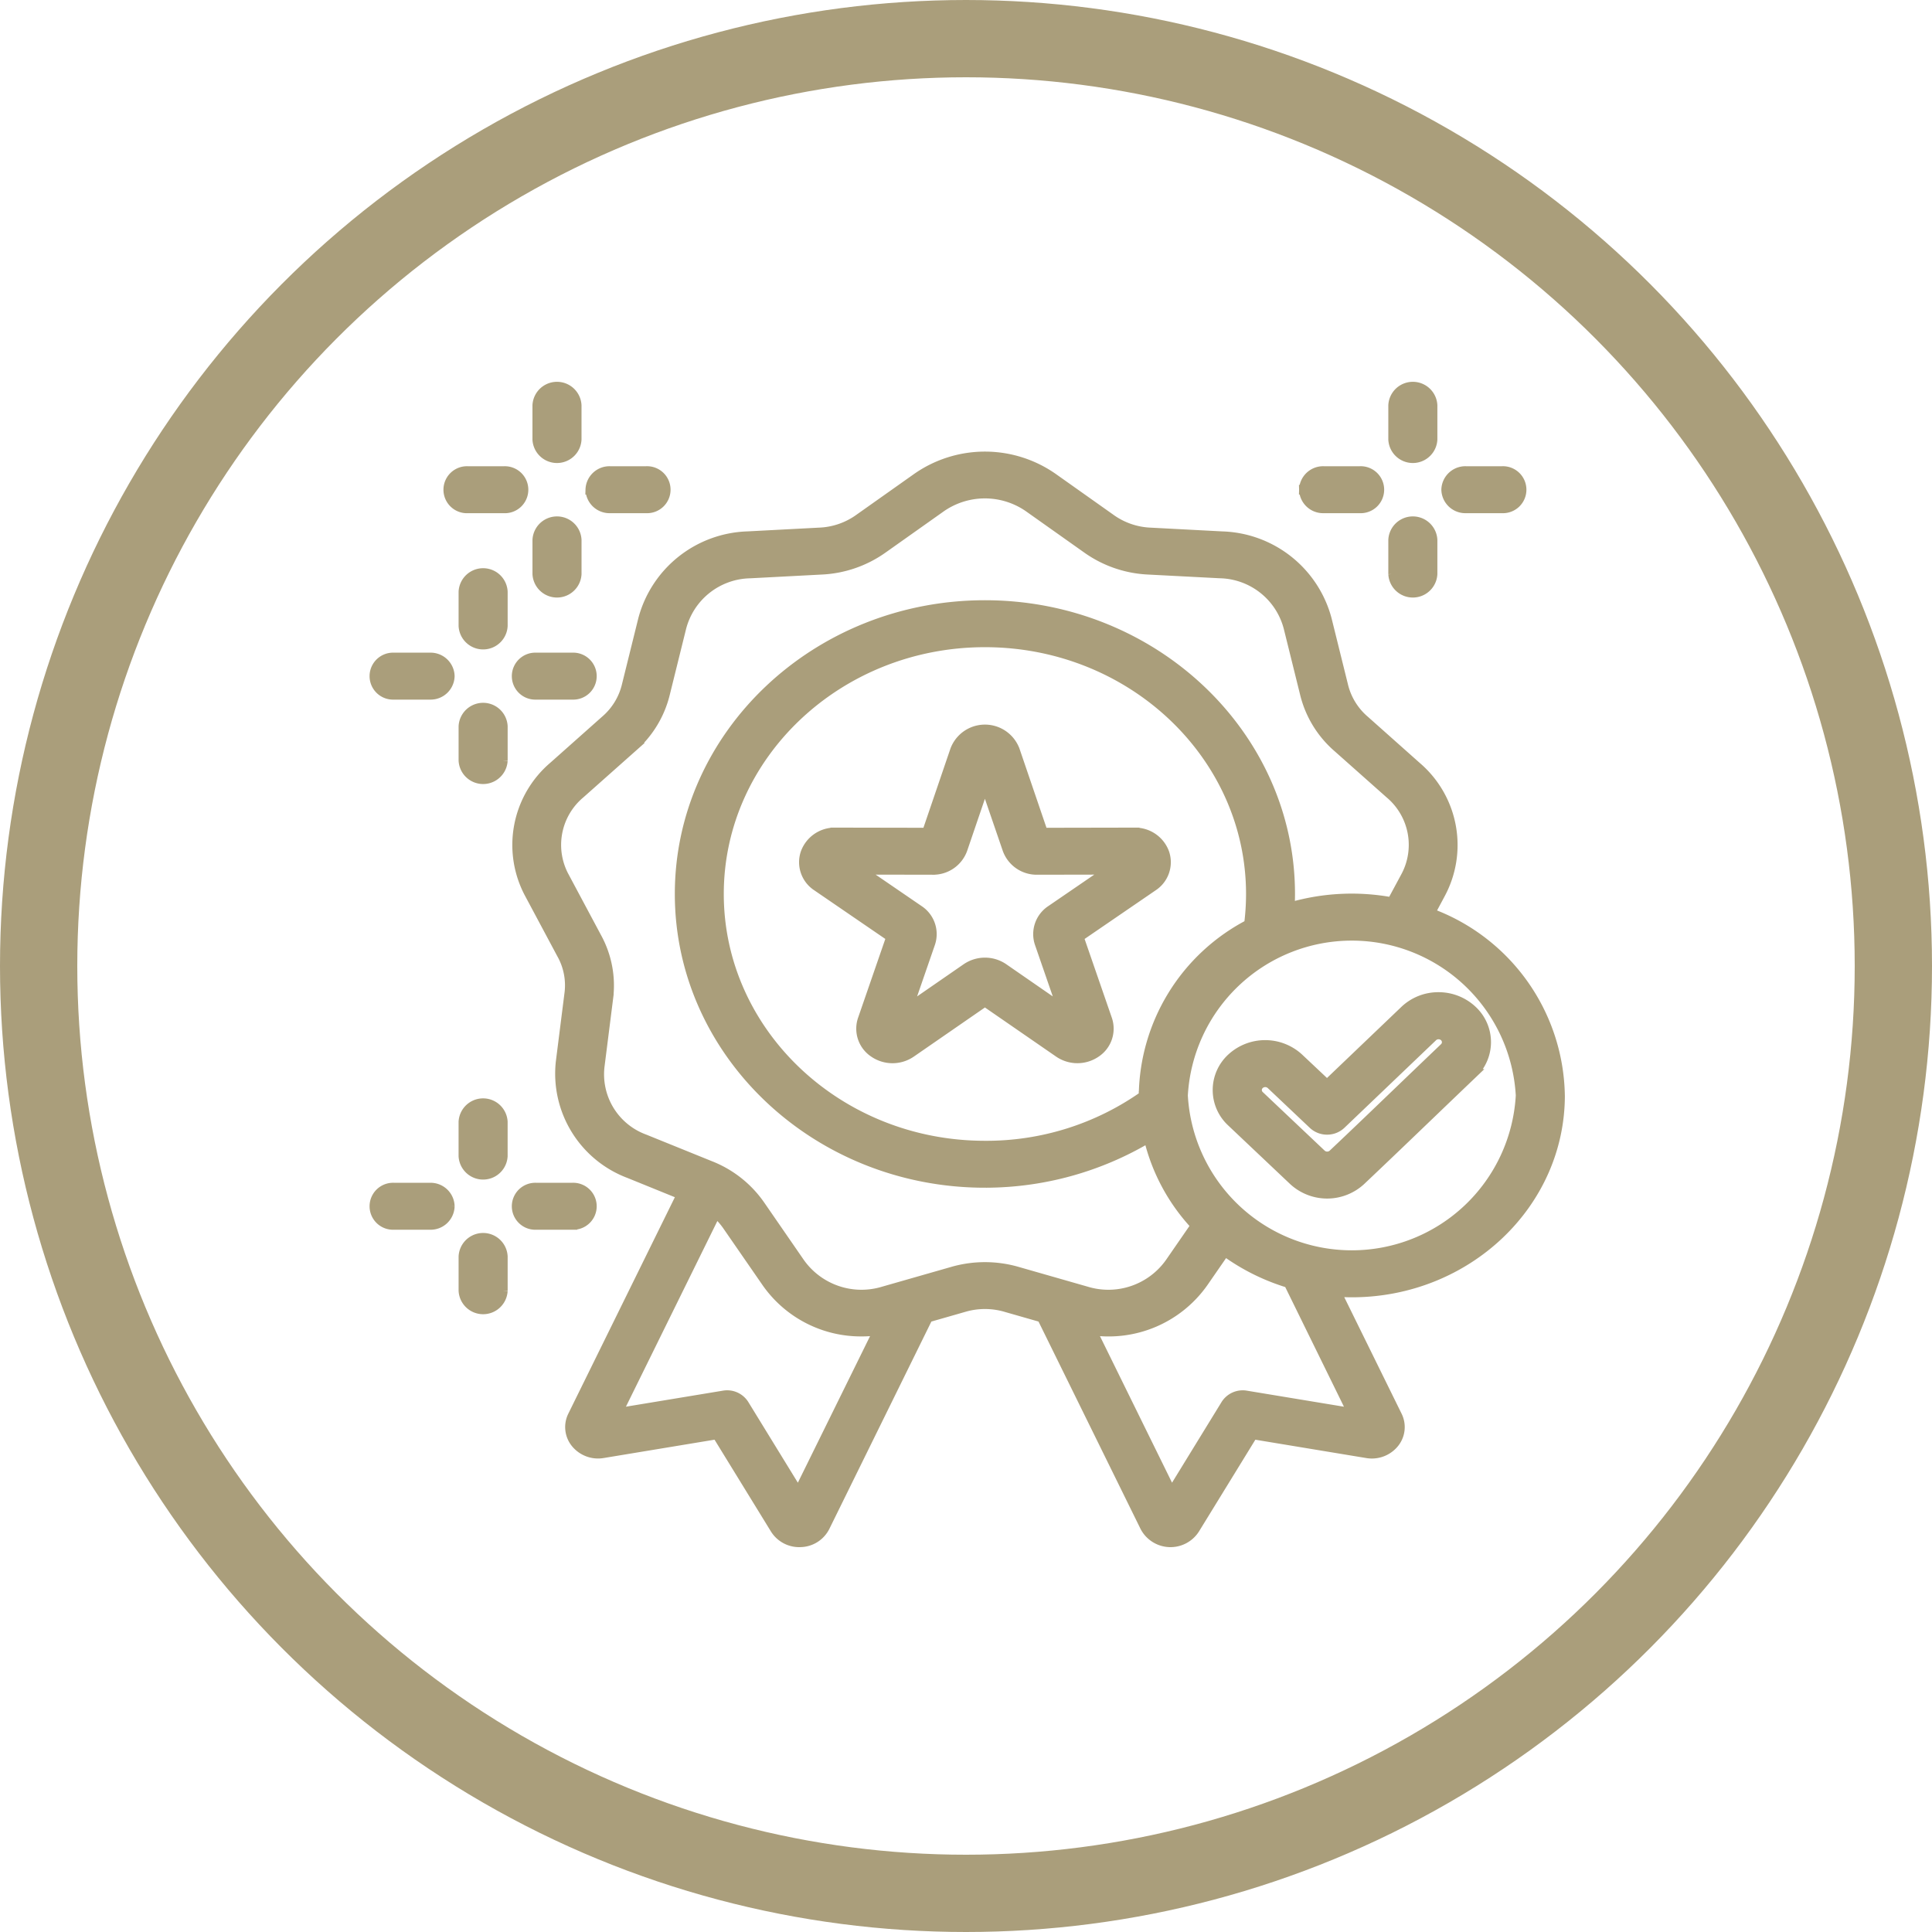
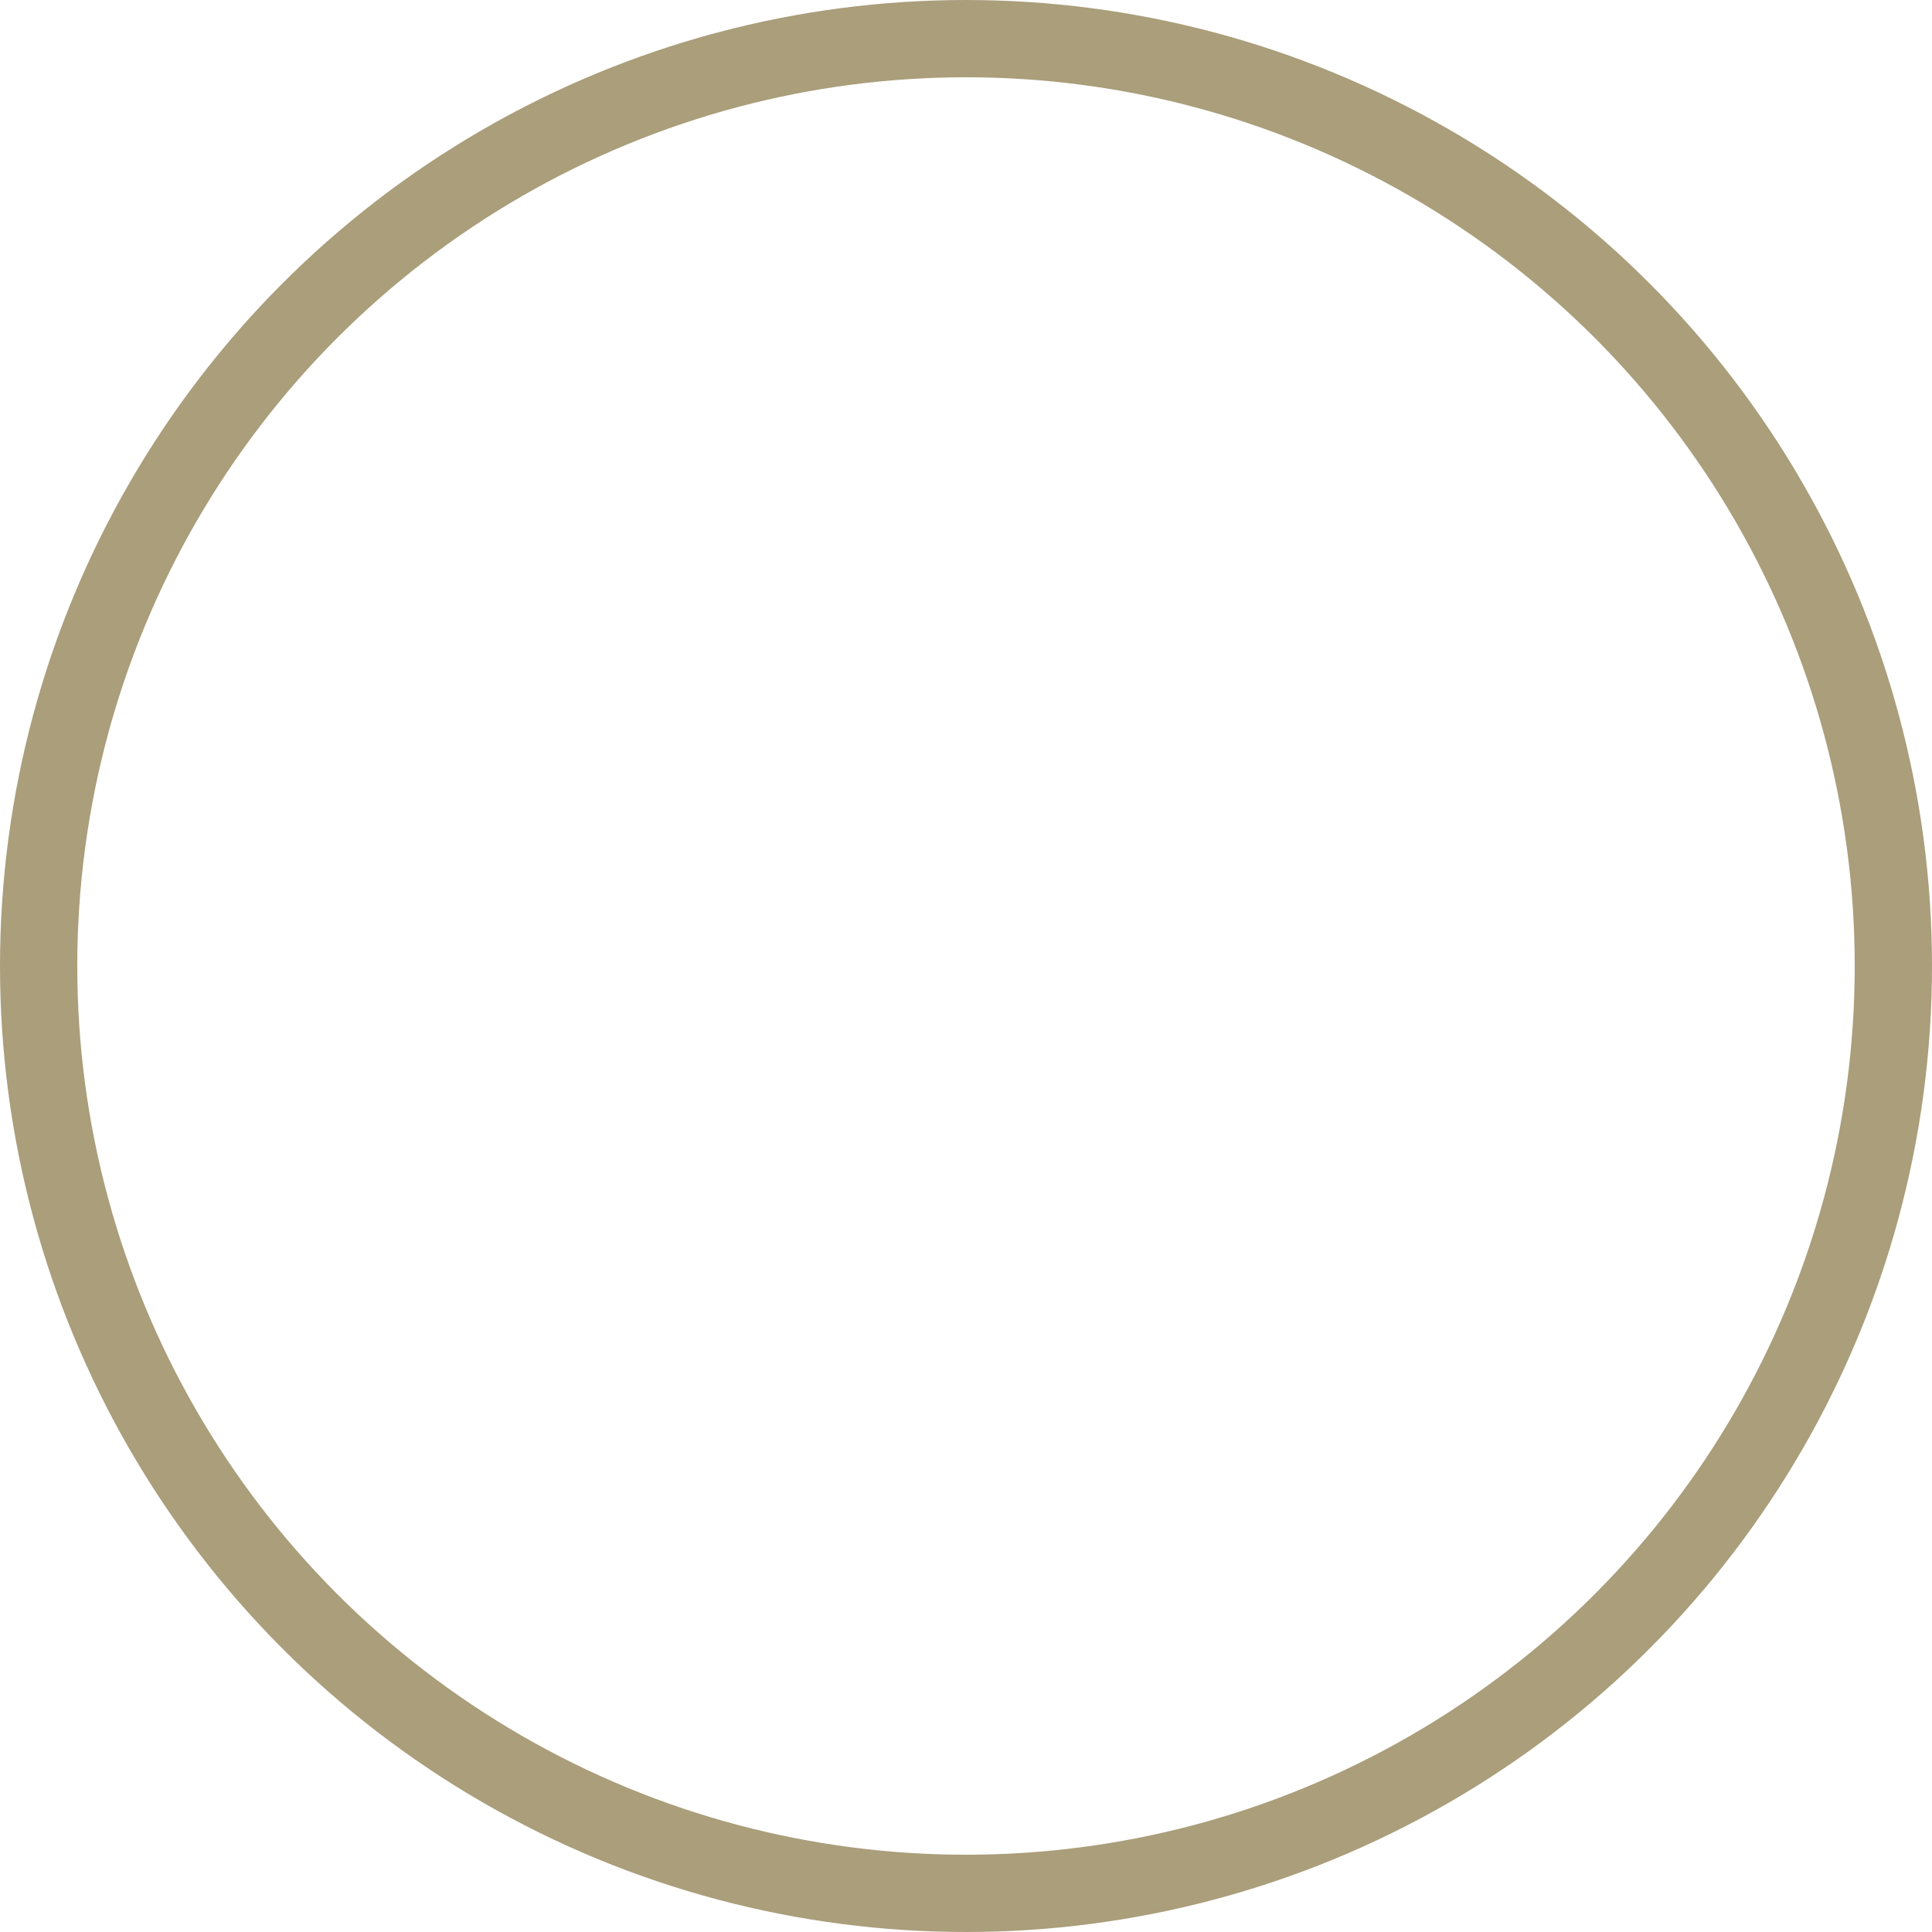
<svg xmlns="http://www.w3.org/2000/svg" width="100" height="100" viewBox="0 0 100 100">
  <g id="Expertise_en_poissonnerie" data-name="Expertise en poissonnerie" transform="translate(-4733 -4055)">
    <g id="Expertise_en_poissonnerie_" data-name="Expertise en poissonnerie " transform="translate(4733 4055)">
      <g id="Ellipse_10" data-name="Ellipse 10" fill="none" stroke="#aa9e7b" stroke-width="4">
-         <circle cx="50" cy="50" r="50" stroke="none" />
        <circle cx="50" cy="50" r="48" fill="none" />
      </g>
      <g id="Chercher_des_résultats_pour_Expert_-_Flaticon-12" data-name="Chercher des résultats pour Expert - Flaticon-12" transform="translate(19.369 20.013)">
-         <path id="Tracé_35961" data-name="Tracé 35961" d="M54.587,31.074h0l-4.74.009-1.456-4.268a1.656,1.656,0,0,0-3.1,0l-1.456,4.268-4.74-.009h0a1.615,1.615,0,0,0-1.546,1.063,1.489,1.489,0,0,0,.593,1.722l3.84,2.629-1.473,4.263a1.489,1.489,0,0,0,.59,1.723,1.7,1.7,0,0,0,1.914,0L46.84,39.83l3.829,2.643a1.7,1.7,0,0,0,1.914,0,1.489,1.489,0,0,0,.59-1.723L51.7,36.489l3.84-2.629a1.489,1.489,0,0,0,.593-1.722,1.615,1.615,0,0,0-1.546-1.063ZM50.26,35.093a1.489,1.489,0,0,0-.592,1.725L50.837,40.2,47.8,38.1a1.7,1.7,0,0,0-1.917,0l-3.039,2.1,1.169-3.383a1.489,1.489,0,0,0-.592-1.725l-3.047-2.086,3.761.007h0a1.615,1.615,0,0,0,1.548-1.066l1.155-3.387L48,31.947a1.615,1.615,0,0,0,1.548,1.066h0l3.761-.007ZM67.969,10.736V8.965a1.021,1.021,0,0,1,2.039,0v1.772a1.021,1.021,0,0,1-2.039,0Zm0,6.967V15.932a1.021,1.021,0,0,1,2.039,0V17.7a1.021,1.021,0,0,1-2.039,0Zm-4.618-4.369a.993.993,0,0,1,1.02-.965h1.873a.966.966,0,1,1,0,1.93H64.371A.993.993,0,0,1,63.351,13.334Zm7.363,0a.993.993,0,0,1,1.02-.965h1.873a.966.966,0,1,1,0,1.93H71.734A.993.993,0,0,1,70.714,13.334Zm-47.044-2.6V8.965a1.021,1.021,0,0,1,2.039,0v1.772a1.021,1.021,0,0,1-2.039,0Zm2.745,2.6a.993.993,0,0,1,1.02-.965h1.873a.966.966,0,1,1,0,1.93H27.436A.993.993,0,0,1,26.416,13.334ZM23.671,17.7V15.932a1.021,1.021,0,0,1,2.039,0V17.7a1.021,1.021,0,0,1-2.039,0Zm-1.726-3.4H20.073a.966.966,0,1,1,0-1.93h1.873a.966.966,0,1,1,0,1.93Zm-.059,4.314v1.772a1.021,1.021,0,0,1-2.039,0V18.613a1.021,1.021,0,0,1,2.039,0Zm0,6.967v1.772a1.021,1.021,0,0,1-2.039,0V25.58a1.021,1.021,0,0,1,2.039,0Zm1.726-3.562h1.873a.966.966,0,1,1,0,1.93H23.612a.966.966,0,1,1,0-1.93Zm-4.471.965a.993.993,0,0,1-1.02.965H16.249a.966.966,0,1,1,0-1.93h1.873A.993.993,0,0,1,19.141,22.983Zm2.745,30.039v1.772a1.021,1.021,0,0,1-2.039,0V53.021a1.021,1.021,0,0,1,2.039,0Zm-2.745-2.6a.993.993,0,0,1-1.02.965H16.249a.966.966,0,1,1,0-1.93h1.873A.993.993,0,0,1,19.141,50.423Zm6.344.965H23.612a.966.966,0,1,1,0-1.93h1.873a.966.966,0,1,1,0,1.93Zm-3.6-5.334v1.772a1.021,1.021,0,0,1-2.039,0V46.054a1.021,1.021,0,0,1,2.039,0Zm54.721-1.366a10.231,10.231,0,0,0-6.718-9.443l.524-.98a5.341,5.341,0,0,0-1.23-6.6L66.5,25.278a3.427,3.427,0,0,1-1.12-1.836l-.84-3.391a5.791,5.791,0,0,0-5.428-4.309l-3.676-.193a3.791,3.791,0,0,1-2.106-.725l-2.947-2.087a6.138,6.138,0,0,0-7.085,0L40.35,14.823a3.791,3.791,0,0,1-2.105.725l-3.676.193a5.791,5.791,0,0,0-5.428,4.309l-.84,3.392a3.426,3.426,0,0,1-1.12,1.836L24.5,27.662a5.341,5.341,0,0,0-1.23,6.6l1.661,3.109a3.3,3.3,0,0,1,.389,2.088l-.437,3.459a5.516,5.516,0,0,0,3.543,5.806l2.708,1.1L25.5,61.269a1.312,1.312,0,0,0,.164,1.419,1.494,1.494,0,0,0,1.405.519l5.9-.976,3.011,4.9a1.471,1.471,0,0,0,1.324.684,1.454,1.454,0,0,0,1.254-.794l5.334-10.84,1.828-.523a3.858,3.858,0,0,1,2.241,0l1.828.523,5.334,10.84a1.495,1.495,0,0,0,2.578.111l3.011-4.9,5.9.976a1.492,1.492,0,0,0,1.406-.519,1.313,1.313,0,0,0,.164-1.419l-3.157-6.416c.266.019.534.031.805.031,5.943,0,10.777-4.574,10.777-10.2Zm-2.039,0a8.751,8.751,0,0,1-17.475,0,8.751,8.751,0,0,1,17.475,0Zm-19.515,0c0,.007,0,.015,0,.022a14.122,14.122,0,0,1-8.214,2.574c-7.59,0-13.765-5.843-13.765-13.024S39.25,21.235,46.84,21.235,60.605,27.078,60.605,34.26a12.517,12.517,0,0,1-.1,1.569A10.123,10.123,0,0,0,55.053,44.688ZM37.181,65.248,34.376,60.68a1.041,1.041,0,0,0-1.057-.466l-5.5.909,5.1-10.356a3.773,3.773,0,0,1,.608.691l2.015,2.915a5.956,5.956,0,0,0,4.923,2.537,6.264,6.264,0,0,0,.852-.058Zm7.948-11.436L41.605,54.82a3.906,3.906,0,0,1-4.361-1.5L35.229,50.4a5.67,5.67,0,0,0-2.62-2.08l-3.384-1.371a3.57,3.57,0,0,1-2.321-3.8l.437-3.459a5.176,5.176,0,0,0-.594-3.187l-1.661-3.109a3.457,3.457,0,0,1,.806-4.325l2.684-2.384a5.37,5.37,0,0,0,1.71-2.8l.84-3.392a3.747,3.747,0,0,1,3.555-2.823l3.676-.193a5.94,5.94,0,0,0,3.214-1.107l2.947-2.087a3.971,3.971,0,0,1,4.641,0l2.947,2.087a5.942,5.942,0,0,0,3.214,1.107L59,17.668a3.747,3.747,0,0,1,3.555,2.823l.84,3.391a5.368,5.368,0,0,0,1.71,2.8l2.684,2.384a3.457,3.457,0,0,1,.806,4.325L67.9,34.682a11.367,11.367,0,0,0-5.279.269c.011-.23.018-.461.018-.692,0-8.246-7.09-14.954-15.8-14.954s-15.8,6.708-15.8,14.954,7.09,14.954,15.8,14.954a16.527,16.527,0,0,0,8.468-2.331,9.985,9.985,0,0,0,2.439,4.538l-1.312,1.9a3.905,3.905,0,0,1-4.361,1.5L48.55,53.812a6.053,6.053,0,0,0-3.421,0Zm20.732,7.312-5.5-.909a1.042,1.042,0,0,0-1.057.466L56.5,65.248l-4.131-8.4a6,6,0,0,0,5.775-2.478l1.116-1.614a10.978,10.978,0,0,0,3.3,1.641ZM63.09,42.757a2.568,2.568,0,0,0-3.489,0,2.247,2.247,0,0,0,0,3.3l3.207,3.034a2.57,2.57,0,0,0,3.489,0c1.215-1.149,2.44-2.325,3.624-3.462q1.072-1.03,2.147-2.057a2.248,2.248,0,0,0-.012-3.3,2.547,2.547,0,0,0-1.748-.679,2.516,2.516,0,0,0-1.739.69l-4.023,3.845Zm1.462,3.71a1.049,1.049,0,0,0,.722-.286l4.745-4.534a.432.432,0,0,1,.3-.118h0a.437.437,0,0,1,.3.117.388.388,0,0,1,0,.569q-1.077,1.029-2.15,2.06c-1.182,1.134-2.4,2.307-3.614,3.452a.445.445,0,0,1-.6,0l-3.207-3.034a.389.389,0,0,1,0-.572.445.445,0,0,1,.6,0l2.18,2.063a1.049,1.049,0,0,0,.721.283h0Z" transform="translate(-15.229 -8)" fill="#aa9e7b" stroke="#aa9e7b" stroke-width="0.5" />
-       </g>
+         </g>
    </g>
  </g>
</svg>